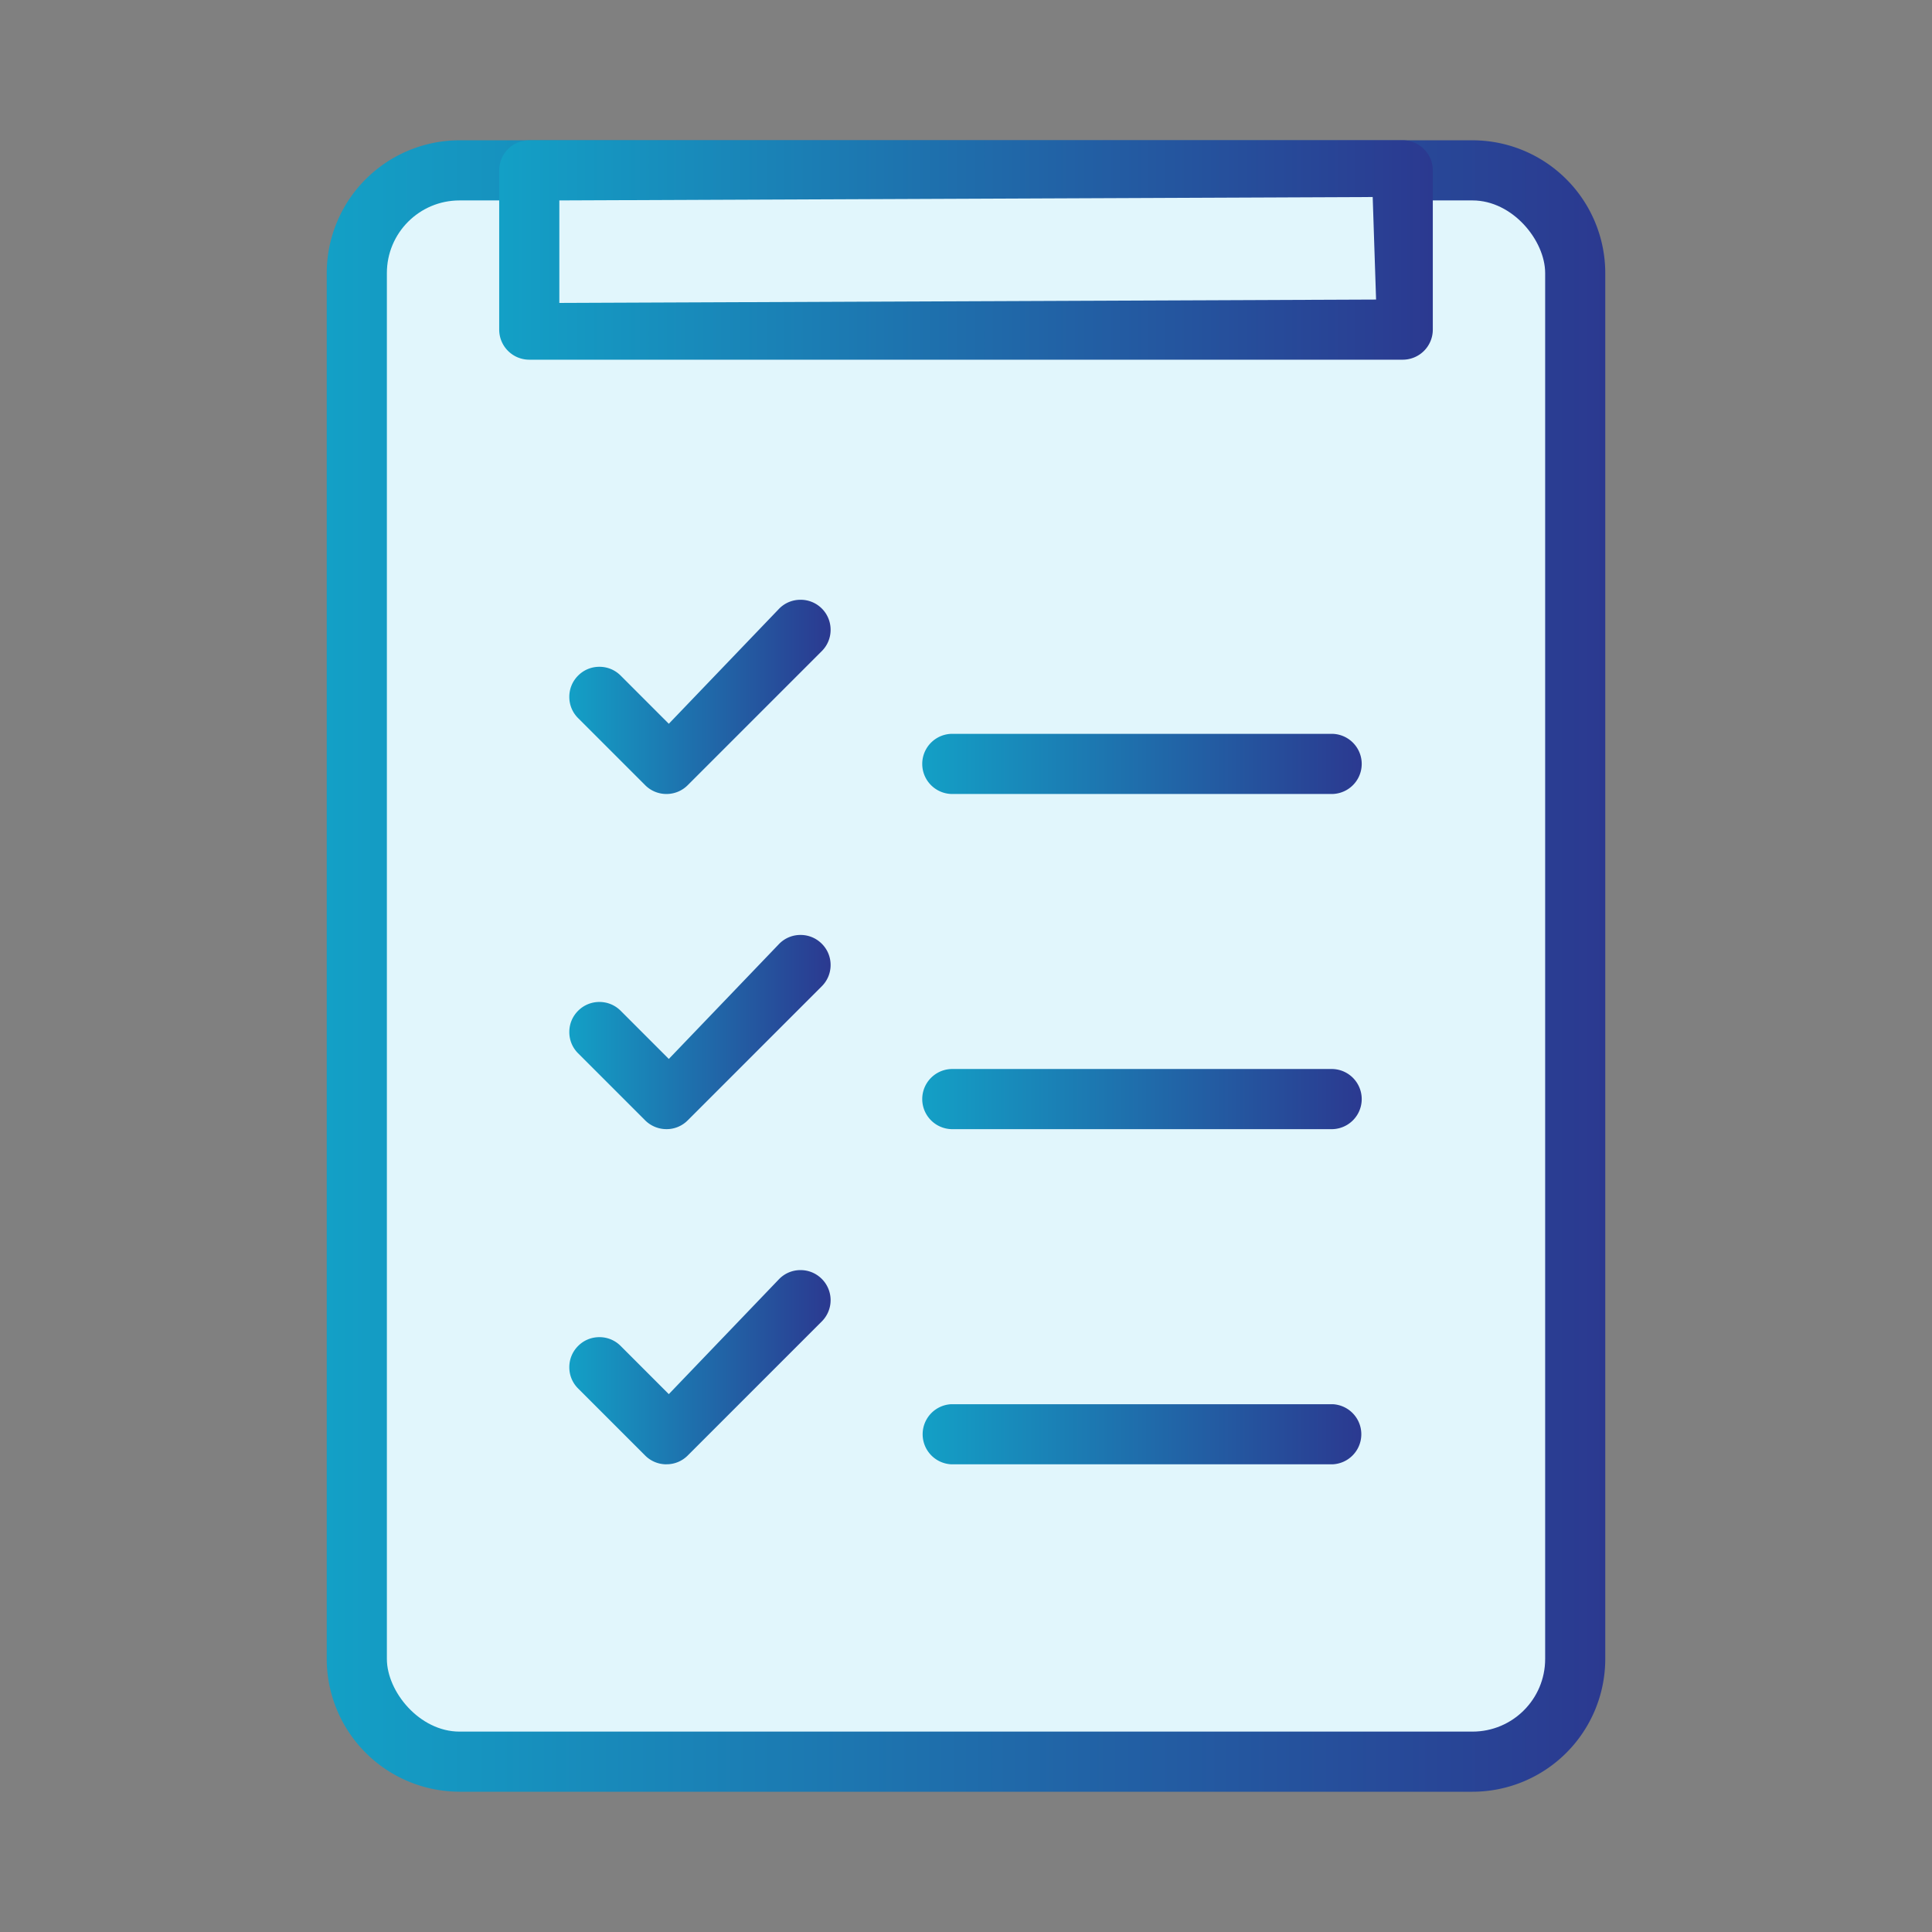
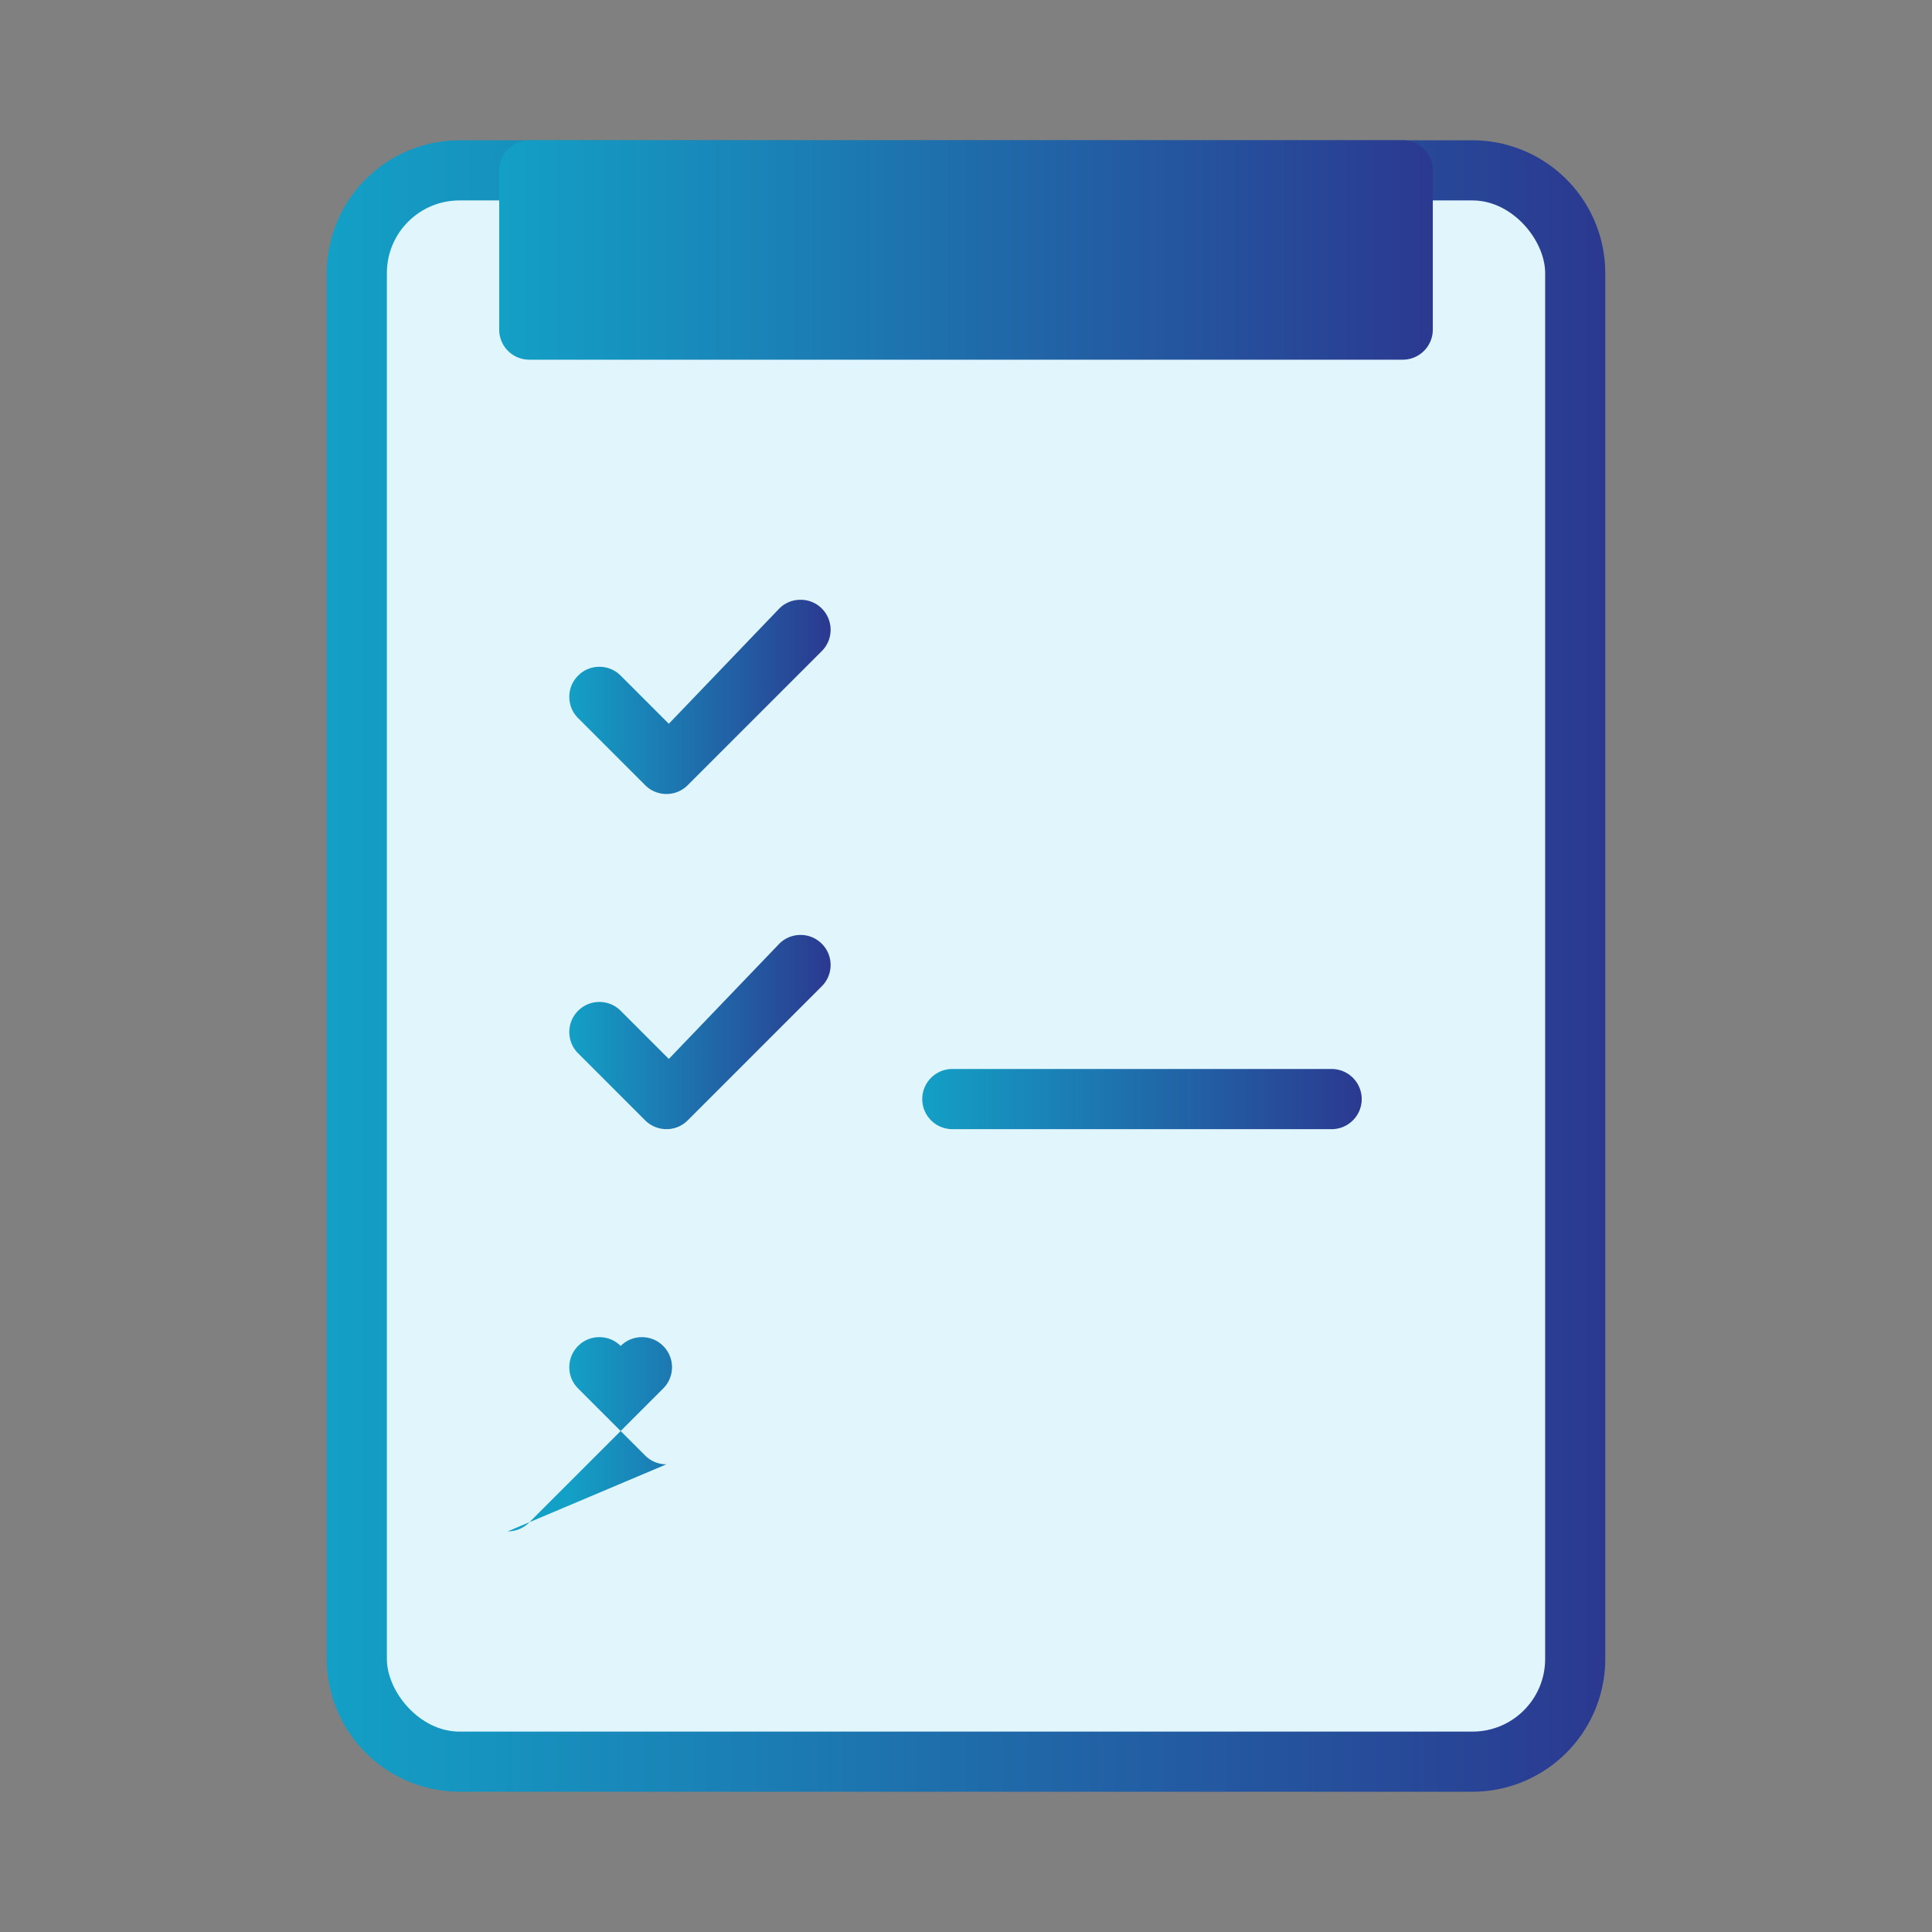
<svg xmlns="http://www.w3.org/2000/svg" xmlns:xlink="http://www.w3.org/1999/xlink" viewBox="0 0 612 612">
  <rect x="0" y="0" width="612" height="612" fill="#808080" stroke="none" />
  <defs>
    <linearGradient id="a" x1="103.5" x2="508.5" y1="306" y2="306" gradientUnits="userSpaceOnUse">
      <stop offset="0" stop-color="#13a0c6" />
      <stop offset="1" stop-color="#2b3990" />
    </linearGradient>
    <linearGradient xlink:href="#a" id="b" x1="158.13" x2="453.88" y1="79.19" y2="79.19" />
    <linearGradient xlink:href="#a" id="c" x1="180.34" x2="263.1" y1="220.75" y2="220.75" />
    <linearGradient xlink:href="#a" id="d" x1="180.34" x2="263.1" y1="326.92" y2="326.92" />
    <linearGradient xlink:href="#a" id="e" x1="180.34" x2="263.1" y1="433.09" y2="433.09" />
    <linearGradient xlink:href="#a" id="f" x1="291.84" x2="431.66" y1="241.98" y2="241.98" />
    <linearGradient xlink:href="#a" id="g" x1="291.84" x2="431.66" y1="348.15" y2="348.15" />
    <linearGradient xlink:href="#a" id="h" x1="291.84" x2="431.66" y1="454.33" y2="454.33" />
  </defs>
  <path fill="url(#a)" d="M145.56 567.56a42.11 42.11 0 0 1-42.06-42.06v-439a42.11 42.11 0 0 1 42.06-42.06h320.89A42.1 42.1 0 0 1 508.5 86.5v439.01a42.1 42.1 0 0 1-42.05 42.06H145.56Z" />
  <rect width="366.91" height="485.03" x="122.55" y="63.49" fill="#e1f6fc" rx="23.01" ry="23.01" />
  <path fill="url(#b)" d="M167.65 113.94a9.53 9.53 0 0 1-9.52-9.52V53.96a9.53 9.53 0 0 1 9.52-9.52h276.69a9.53 9.53 0 0 1 9.53 9.52v50.46a9.53 9.53 0 0 1-9.53 9.52H167.65Z" />
-   <polygon fill="#e1f6fc" points="177.18 95.96 435.9 94.89 434.83 62.41 177.18 63.49 177.18 95.96" />
  <path fill="url(#c)" d="M211.1 251.51a9.46 9.46 0 0 1-6.73-2.79l-21.24-21.24c-1.8-1.79-2.79-4.18-2.79-6.73s.99-4.94 2.79-6.74c1.79-1.8 4.18-2.79 6.74-2.79s4.94.99 6.74 2.79l15.25 15.26 34.99-36.5c1.79-1.8 4.18-2.78 6.73-2.78a9.48 9.48 0 0 1 9.53 9.52c0 2.55-.99 4.94-2.79 6.74l-42.47 42.47a9.46 9.46 0 0 1-6.74 2.79Z" />
  <path fill="url(#d)" d="M211.1 357.68a9.58 9.58 0 0 1-6.74-2.79l-21.23-21.23c-1.8-1.79-2.79-4.18-2.79-6.74s.99-4.94 2.79-6.74c1.8-1.8 4.2-2.79 6.74-2.79s4.94.99 6.74 2.79l15.25 15.26 34.99-36.49c1.79-1.8 4.18-2.79 6.73-2.79s4.94.99 6.74 2.79c1.8 1.79 2.79 4.18 2.79 6.73s-.99 4.94-2.79 6.74l-42.47 42.47a9.4 9.4 0 0 1-6.74 2.79Z" />
-   <path fill="url(#e)" d="M211.1 463.85a9.45 9.45 0 0 1-6.73-2.78l-21.24-21.24c-1.8-1.79-2.79-4.18-2.79-6.73s.99-4.94 2.79-6.74c1.79-1.8 4.18-2.79 6.74-2.79s4.94.99 6.74 2.79l15.25 15.26 34.99-36.5c1.79-1.8 4.18-2.79 6.73-2.79s4.94.99 6.74 2.79a9.52 9.52 0 0 1 0 13.47l-42.47 42.47a9.42 9.42 0 0 1-6.74 2.78Z" />
-   <path fill="url(#f)" d="M301.36 251.51a9.53 9.53 0 0 1 0-19.05h120.77a9.53 9.53 0 0 1 0 19.05H301.36Z" />
+   <path fill="url(#e)" d="M211.1 463.85a9.45 9.45 0 0 1-6.73-2.78l-21.24-21.24c-1.8-1.79-2.79-4.18-2.79-6.73s.99-4.94 2.79-6.74c1.79-1.8 4.18-2.79 6.74-2.79s4.94.99 6.74 2.79c1.79-1.8 4.18-2.79 6.73-2.79s4.94.99 6.74 2.79a9.52 9.52 0 0 1 0 13.47l-42.47 42.47a9.42 9.42 0 0 1-6.74 2.78Z" />
  <path fill="url(#g)" d="M301.36 357.68a9.53 9.53 0 0 1 0-19.05h120.77a9.53 9.53 0 0 1 0 19.05H301.36Z" />
-   <path fill="url(#h)" d="M301.36 463.85a9.53 9.53 0 0 1 0-19.04h120.77a9.53 9.53 0 0 1 0 19.04H301.36Z" />
</svg>